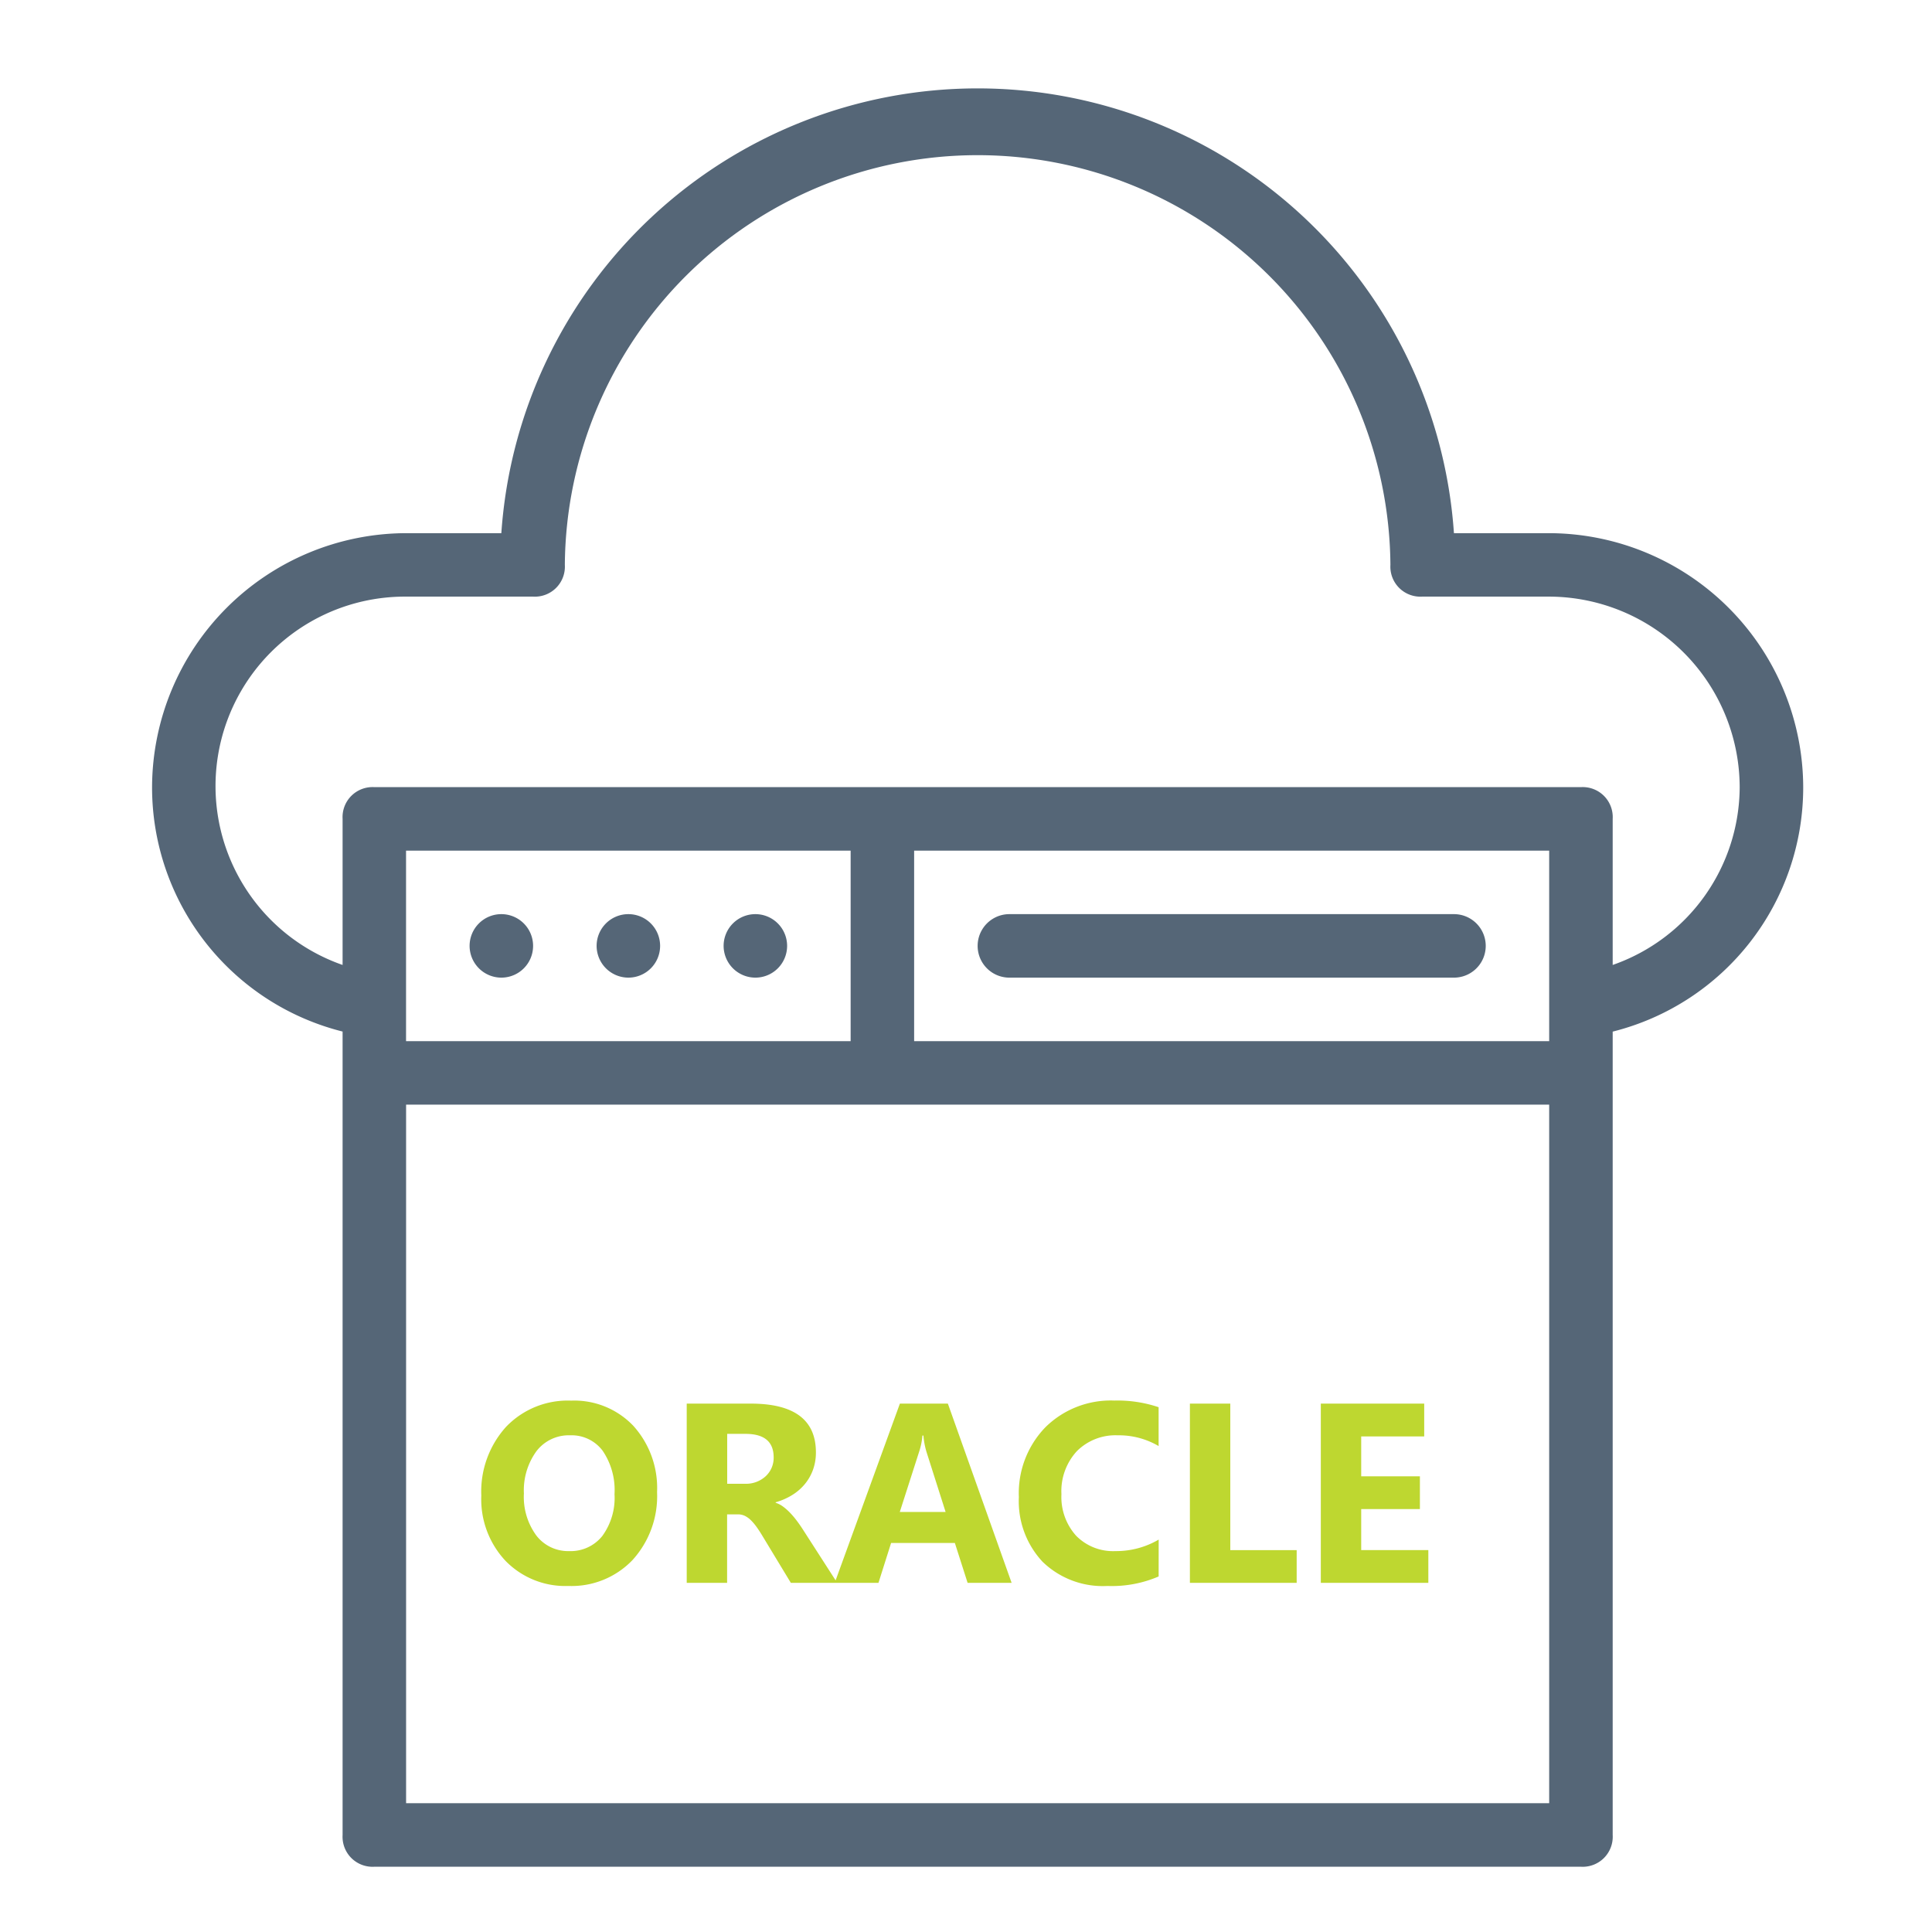
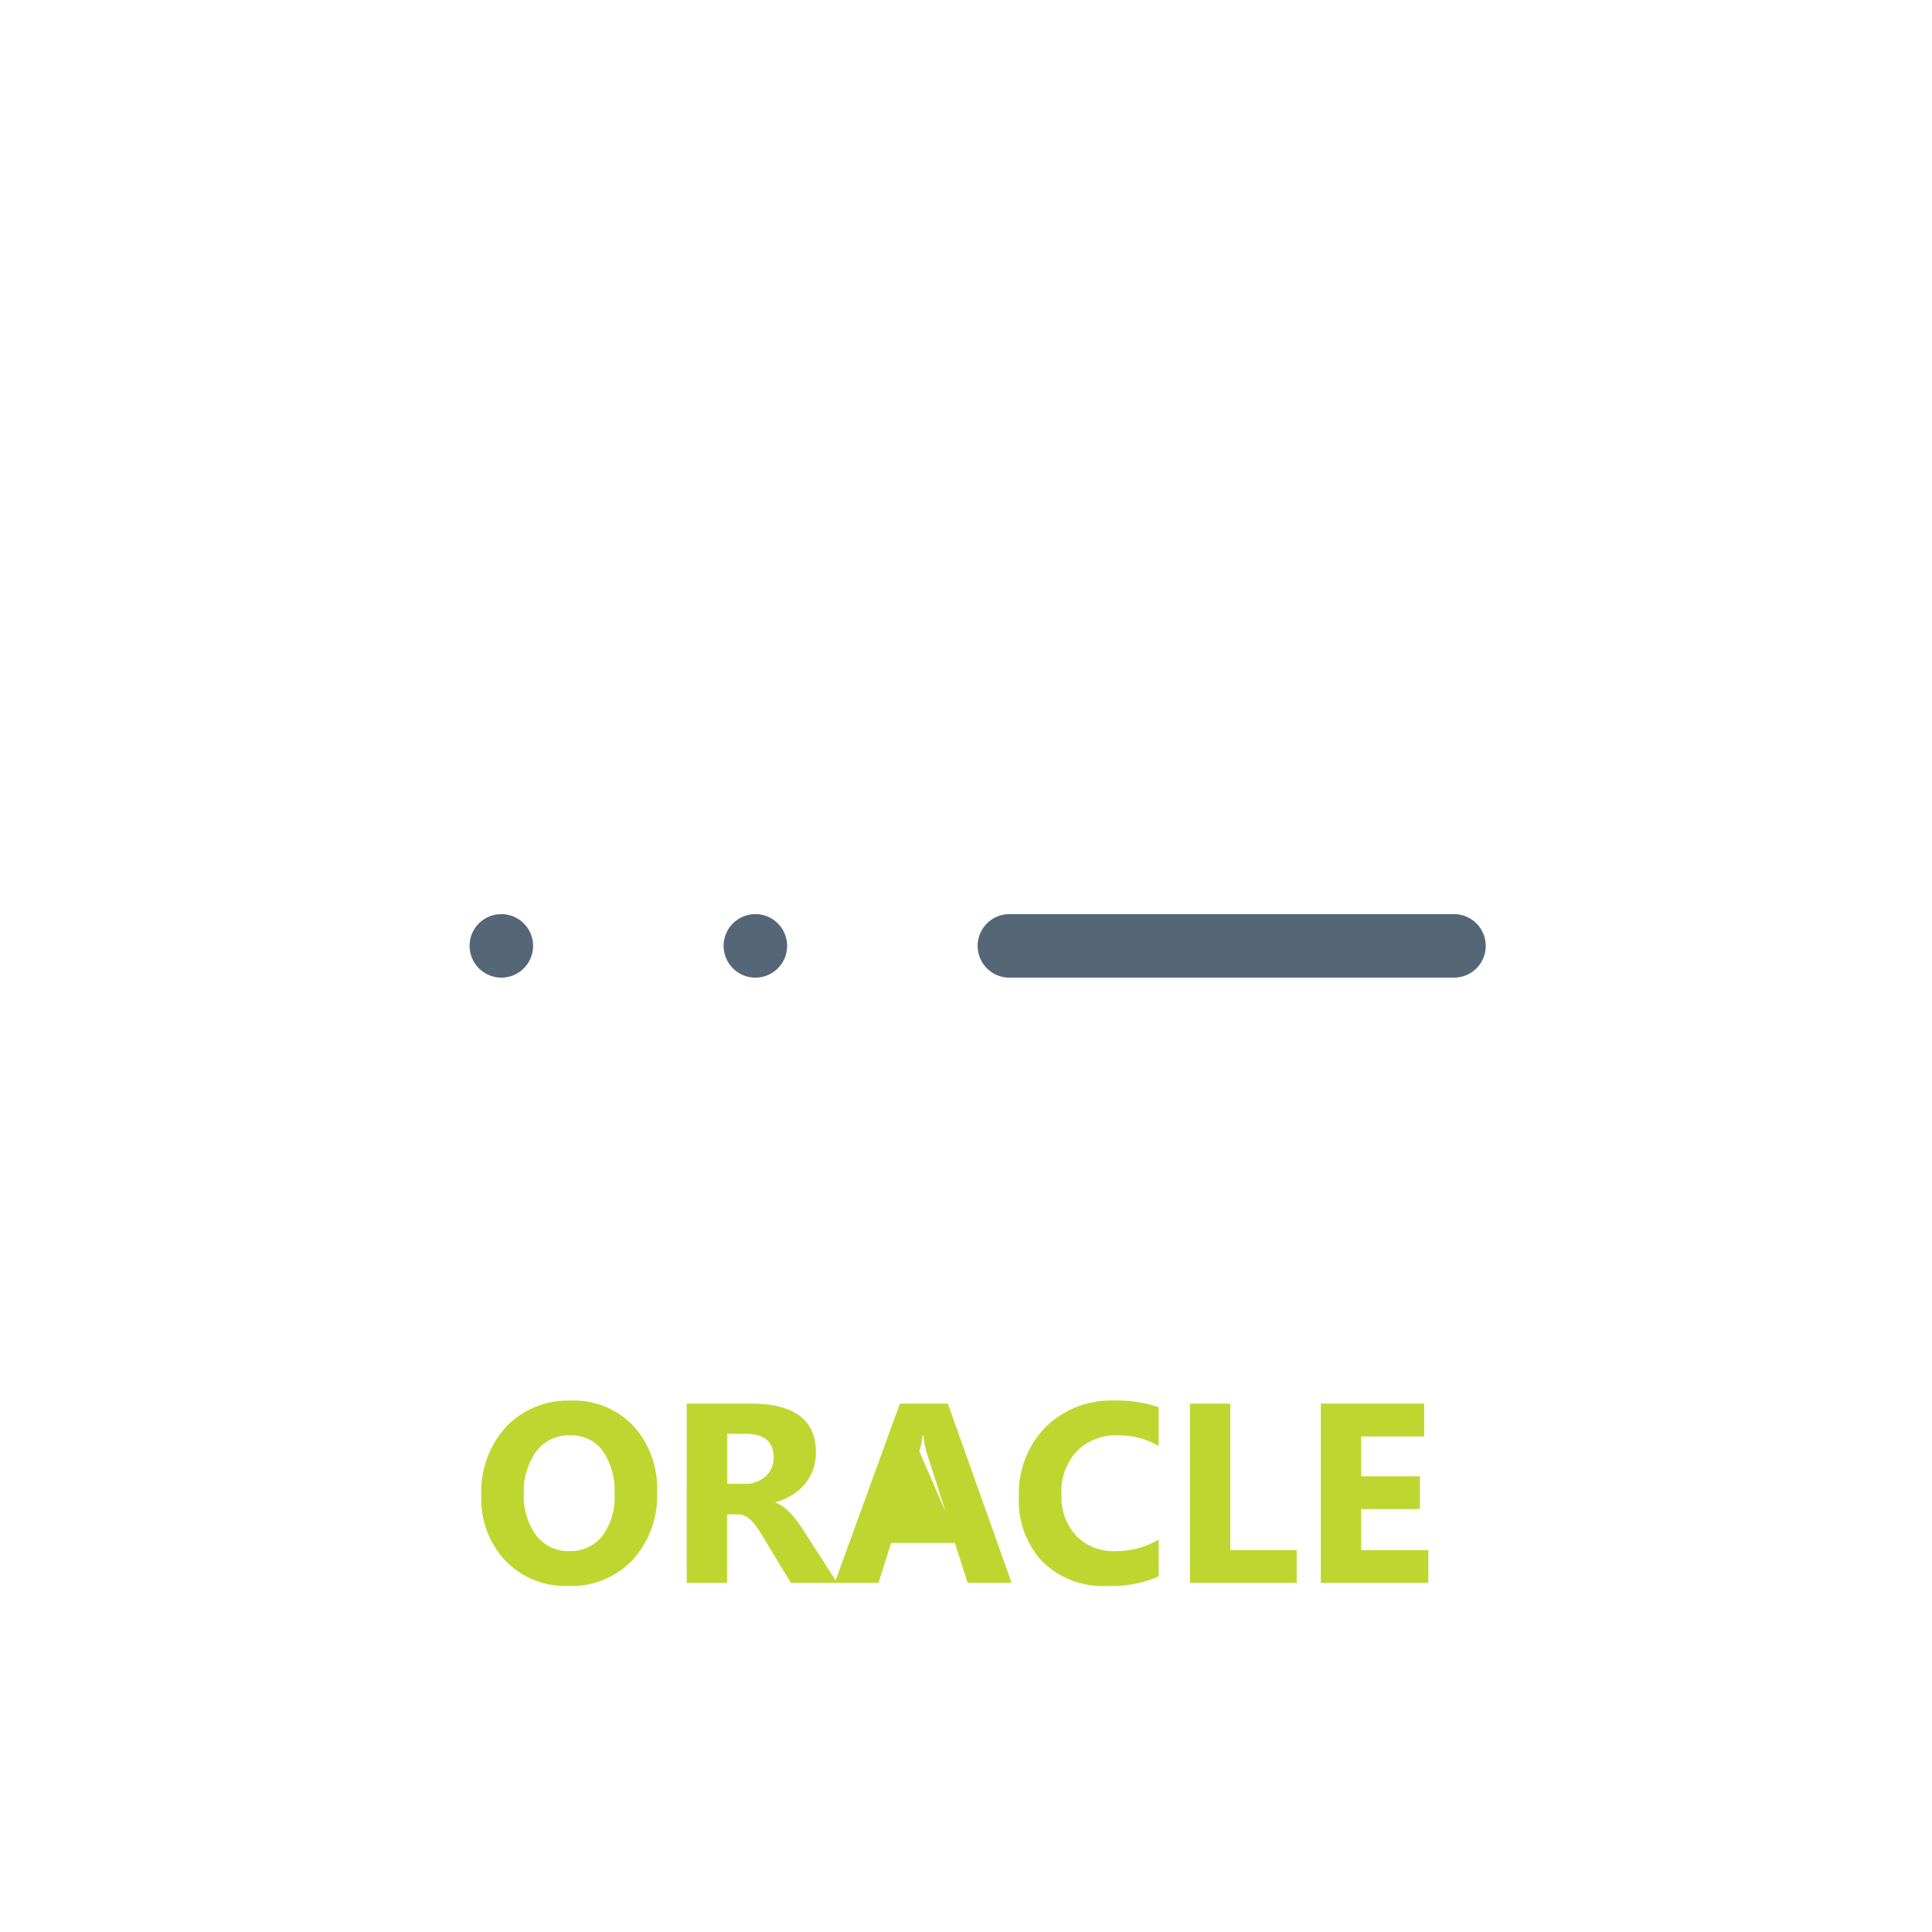
<svg xmlns="http://www.w3.org/2000/svg" width="83" height="83" viewBox="0 0 83 83">
  <g id="Oracle" transform="translate(-530 -2080)">
-     <rect id="Rectangle_17144" data-name="Rectangle 17144" width="83" height="83" transform="translate(530 2080)" fill="none" />
    <g id="cloud-service_3_" data-name="cloud-service (3)" transform="translate(530.533 2079.805)">
      <path id="Path_33646" data-name="Path 33646" d="M17.364,32.728A1.364,1.364,0,1,0,16,31.364,1.367,1.367,0,0,0,17.364,32.728Z" transform="translate(3.641 9.467)" fill="#567" />
-       <path id="Path_33647" data-name="Path 33647" d="M21.364,32.728A1.364,1.364,0,1,0,20,31.364,1.367,1.367,0,0,0,21.364,32.728Z" transform="translate(5.098 9.467)" fill="#567" />
      <path id="Path_33648" data-name="Path 33648" d="M25.364,32.728A1.364,1.364,0,1,0,24,31.364,1.367,1.367,0,0,0,25.364,32.728Z" transform="translate(6.554 9.467)" fill="#567" />
      <path id="Path_33649" data-name="Path 33649" d="M33.364,32.728h19.1a1.364,1.364,0,1,0,0-2.728h-19.1a1.364,1.364,0,1,0,0,2.728Z" transform="translate(9.467 9.467)" fill="#567" />
-       <path id="Path_33657" data-name="Path 33657" d="M76.934,34.011A10.945,10.945,0,0,0,66.021,23.1H61.929a20.51,20.51,0,0,0-40.924,0H16.913A10.945,10.945,0,0,0,6,34.011a10.814,10.814,0,0,0,8.185,10.5V79.027a1.289,1.289,0,0,0,1.364,1.364H67.385a1.289,1.289,0,0,0,1.364-1.364V44.514A10.814,10.814,0,0,0,76.934,34.011ZM66.021,36.739v8.185H38.739V36.739ZM36.011,44.924h-19.1V36.739h19.1ZM66.021,77.662H16.913V47.652H66.021ZM68.749,41.65V35.375a1.289,1.289,0,0,0-1.364-1.364H15.549a1.289,1.289,0,0,0-1.364,1.364V41.65a8.139,8.139,0,0,1,2.728-15.824h5.456a1.289,1.289,0,0,0,1.364-1.364,17.734,17.734,0,0,1,35.467,0,1.289,1.289,0,0,0,1.364,1.364h5.456a8.209,8.209,0,0,1,8.185,8.185A8.126,8.126,0,0,1,68.749,41.65Z" fill="#567" />
-       <path id="Path_33669" data-name="Path 33669" d="M-16.581.134a3.585,3.585,0,0,1-2.7-1.077,3.866,3.866,0,0,1-1.042-2.806A4.143,4.143,0,0,1-19.261-6.7a3.663,3.663,0,0,1,2.8-1.128,3.5,3.5,0,0,1,2.667,1.08A3.98,3.98,0,0,1-12.772-3.9,4.077,4.077,0,0,1-13.828-.978,3.622,3.622,0,0,1-16.581.134Zm.075-6.472a1.746,1.746,0,0,0-1.45.685,2.855,2.855,0,0,0-.537,1.813,2.8,2.8,0,0,0,.537,1.81,1.721,1.721,0,0,0,1.407.666,1.738,1.738,0,0,0,1.423-.647,2.772,2.772,0,0,0,.526-1.8,3,3,0,0,0-.51-1.864A1.664,1.664,0,0,0-16.505-6.338ZM-5.033,0H-7.025l-1.2-1.982q-.134-.226-.258-.4a2.238,2.238,0,0,0-.25-.3.993.993,0,0,0-.263-.193.668.668,0,0,0-.3-.067h-.467V0h-1.735V-7.7h2.75q2.8,0,2.8,2.095a2.169,2.169,0,0,1-.124.744,2.067,2.067,0,0,1-.349.615,2.213,2.213,0,0,1-.545.473,2.812,2.812,0,0,1-.712.312v.021a1.1,1.1,0,0,1,.333.175,2.385,2.385,0,0,1,.312.282,3.934,3.934,0,0,1,.287.346q.137.185.25.363ZM-9.759-6.4v2.143h.752a1.247,1.247,0,0,0,.9-.322,1.075,1.075,0,0,0,.344-.811q0-1.01-1.208-1.01ZM2.46,0H.569L.021-1.713H-2.718L-3.26,0H-5.14l2.8-7.7H-.279ZM-.376-3.045-1.2-5.634a3.374,3.374,0,0,1-.129-.693h-.043a2.938,2.938,0,0,1-.134.671l-.838,2.61ZM8.776-.274a5.079,5.079,0,0,1-2.2.408A3.712,3.712,0,0,1,3.787-.908,3.809,3.809,0,0,1,2.771-3.685a4.069,4.069,0,0,1,1.141-3A3.992,3.992,0,0,1,6.875-7.831a5.54,5.54,0,0,1,1.9.285v1.67a3.369,3.369,0,0,0-1.762-.462,2.337,2.337,0,0,0-1.751.682A2.531,2.531,0,0,0,4.6-3.808a2.483,2.483,0,0,0,.628,1.781,2.22,2.22,0,0,0,1.692.663,3.609,3.609,0,0,0,1.858-.494ZM14.706,0H10.119V-7.7h1.735v6.295h2.852Zm5.656,0H15.743V-7.7h4.442V-6.29H17.478v1.713H20v1.407H17.478v1.762h2.884Z" transform="translate(40.467 68.195)" fill="#bed730" />
+       <path id="Path_33669" data-name="Path 33669" d="M-16.581.134a3.585,3.585,0,0,1-2.7-1.077,3.866,3.866,0,0,1-1.042-2.806A4.143,4.143,0,0,1-19.261-6.7a3.663,3.663,0,0,1,2.8-1.128,3.5,3.5,0,0,1,2.667,1.08A3.98,3.98,0,0,1-12.772-3.9,4.077,4.077,0,0,1-13.828-.978,3.622,3.622,0,0,1-16.581.134Zm.075-6.472a1.746,1.746,0,0,0-1.45.685,2.855,2.855,0,0,0-.537,1.813,2.8,2.8,0,0,0,.537,1.81,1.721,1.721,0,0,0,1.407.666,1.738,1.738,0,0,0,1.423-.647,2.772,2.772,0,0,0,.526-1.8,3,3,0,0,0-.51-1.864A1.664,1.664,0,0,0-16.505-6.338ZM-5.033,0H-7.025l-1.2-1.982q-.134-.226-.258-.4a2.238,2.238,0,0,0-.25-.3.993.993,0,0,0-.263-.193.668.668,0,0,0-.3-.067h-.467V0h-1.735V-7.7h2.75q2.8,0,2.8,2.095a2.169,2.169,0,0,1-.124.744,2.067,2.067,0,0,1-.349.615,2.213,2.213,0,0,1-.545.473,2.812,2.812,0,0,1-.712.312v.021a1.1,1.1,0,0,1,.333.175,2.385,2.385,0,0,1,.312.282,3.934,3.934,0,0,1,.287.346q.137.185.25.363ZM-9.759-6.4v2.143h.752a1.247,1.247,0,0,0,.9-.322,1.075,1.075,0,0,0,.344-.811q0-1.01-1.208-1.01ZM2.46,0H.569L.021-1.713H-2.718L-3.26,0H-5.14l2.8-7.7H-.279ZM-.376-3.045-1.2-5.634a3.374,3.374,0,0,1-.129-.693h-.043a2.938,2.938,0,0,1-.134.671ZM8.776-.274a5.079,5.079,0,0,1-2.2.408A3.712,3.712,0,0,1,3.787-.908,3.809,3.809,0,0,1,2.771-3.685a4.069,4.069,0,0,1,1.141-3A3.992,3.992,0,0,1,6.875-7.831a5.54,5.54,0,0,1,1.9.285v1.67a3.369,3.369,0,0,0-1.762-.462,2.337,2.337,0,0,0-1.751.682A2.531,2.531,0,0,0,4.6-3.808a2.483,2.483,0,0,0,.628,1.781,2.22,2.22,0,0,0,1.692.663,3.609,3.609,0,0,0,1.858-.494ZM14.706,0H10.119V-7.7h1.735v6.295h2.852Zm5.656,0H15.743V-7.7h4.442V-6.29H17.478v1.713H20v1.407H17.478v1.762h2.884Z" transform="translate(40.467 68.195)" fill="#bed730" />
    </g>
  </g>
</svg>